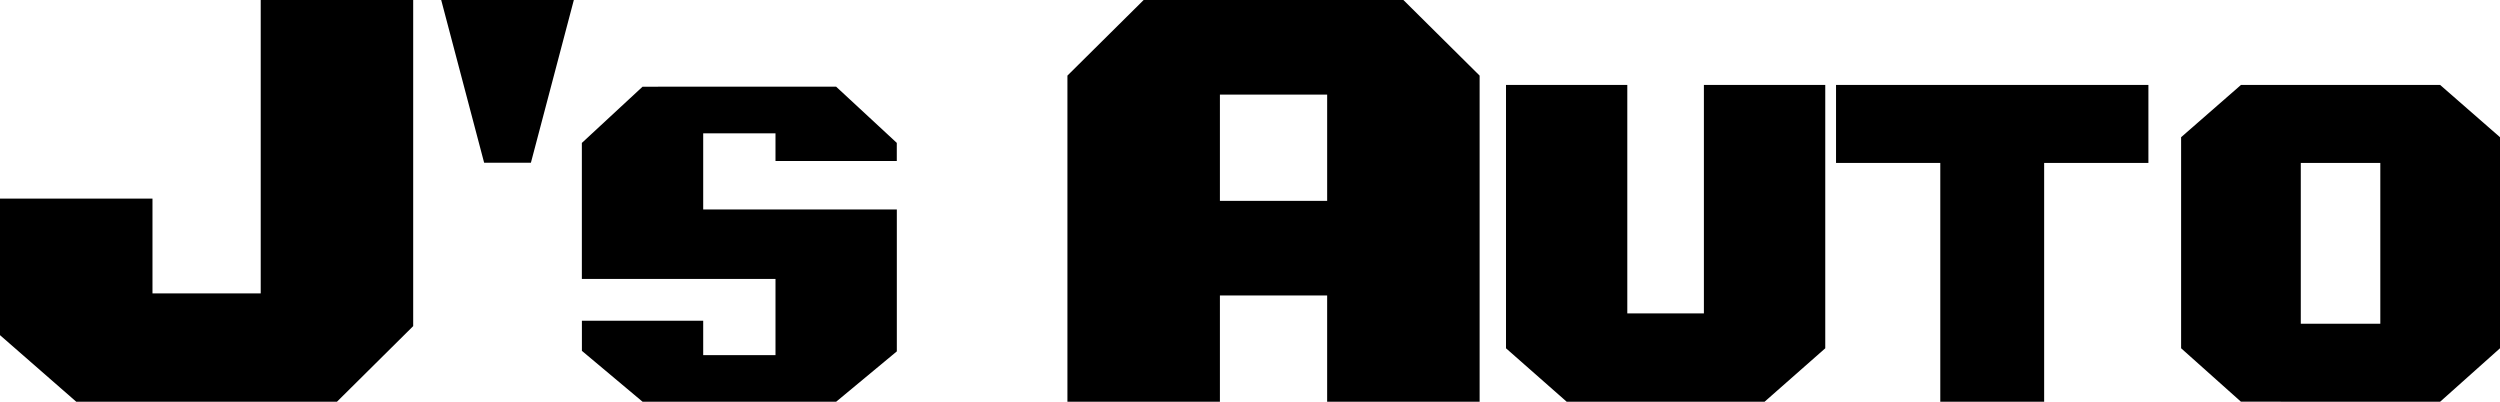
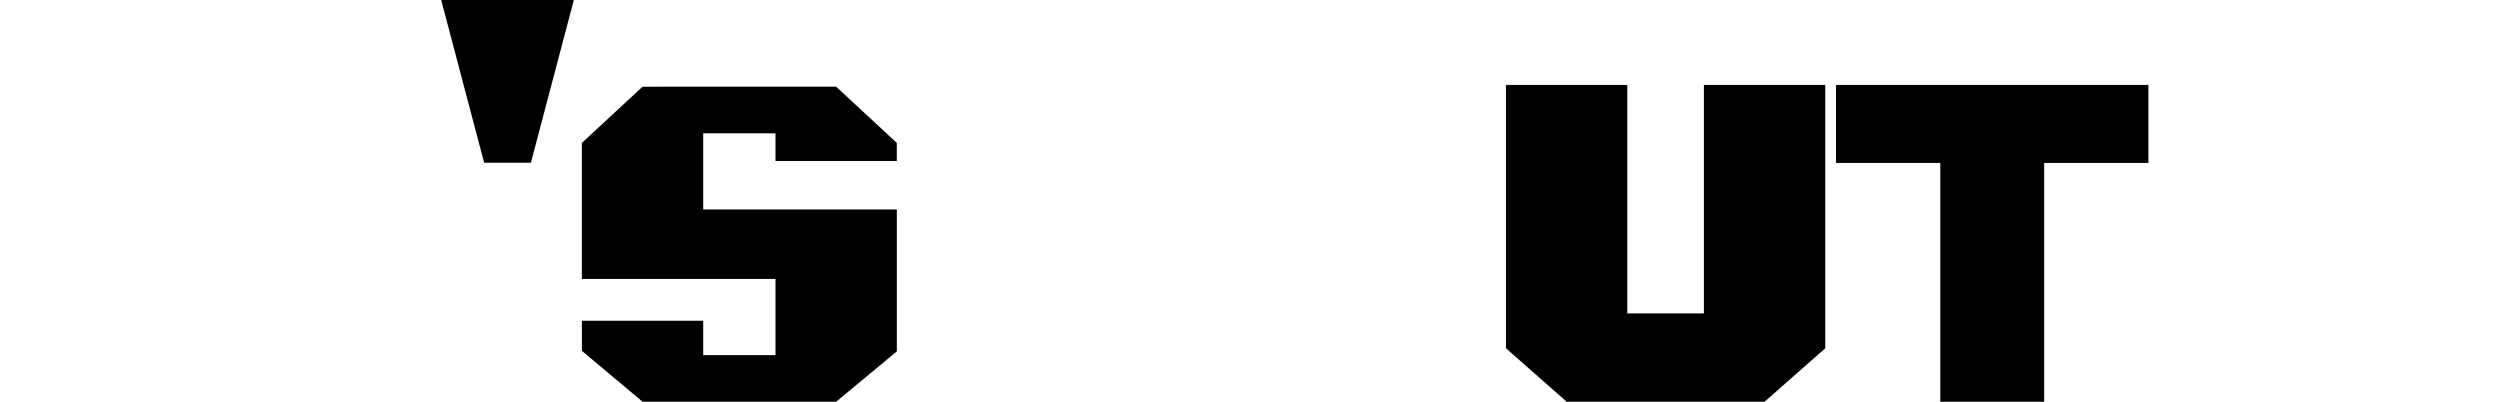
<svg xmlns="http://www.w3.org/2000/svg" width="276" height="44.353" viewBox="0 0 276 44.353">
  <g id="グループ_249" data-name="グループ 249" transform="translate(-3239.543 662)">
    <g id="グループ_223" data-name="グループ 223" transform="translate(3239.543 -662)">
-       <path id="パス_66" data-name="パス 66" d="M28.783,0V32.392H16.834V21.927H0V37l8.417,7.35H37.2l8.416-8.347V0Z" transform="translate(0 0)" />
      <path id="パス_67" data-name="パス 67" d="M45.385,0l4.741,17.966h5.163L60.029,0Z" transform="translate(3.323 0)" />
      <path id="パス_68" data-name="パス 68" d="M66.714,9.889l-6.7,6.207V31.114H81.392v8.411H73.41v-3.8H60.019V39.05l6.7,5.619H88.087l6.7-5.56V23.443H73.41v-8.41h7.981v3.059H94.783v-2l-6.7-6.207Z" transform="translate(4.223 -0.317)" />
-       <path id="パス_69" data-name="パス 69" d="M127.11,10.445h11.84V22.177H127.11ZM118.693,0l-8.417,8.347V44.352H127.11V32.622h11.839v11.73h16.833V8.347L147.366,0Z" transform="translate(7.568 0)" />
      <path id="パス_70" data-name="パス 70" d="M177.192,9.716V34.932h-8.456V9.716H155.345V38.787l6.7,5.9h21.846l6.7-5.9V9.716Z" transform="translate(10.918 -0.336)" />
      <path id="パス_71" data-name="パス 71" d="M190.624,9.716v8.611h11.51V44.688H213.6V18.327h11.51V9.716Z" transform="translate(12.074 -0.336)" />
-       <path id="パス_72" data-name="パス 72" d="M238.194,18.327h8.78V36.076h-8.78Zm-6.607-8.611-6.606,5.768v23.3l6.606,5.9H253.58l6.607-5.9v-23.3L253.58,9.716Z" transform="translate(15.813 -0.336)" />
    </g>
  </g>
</svg>